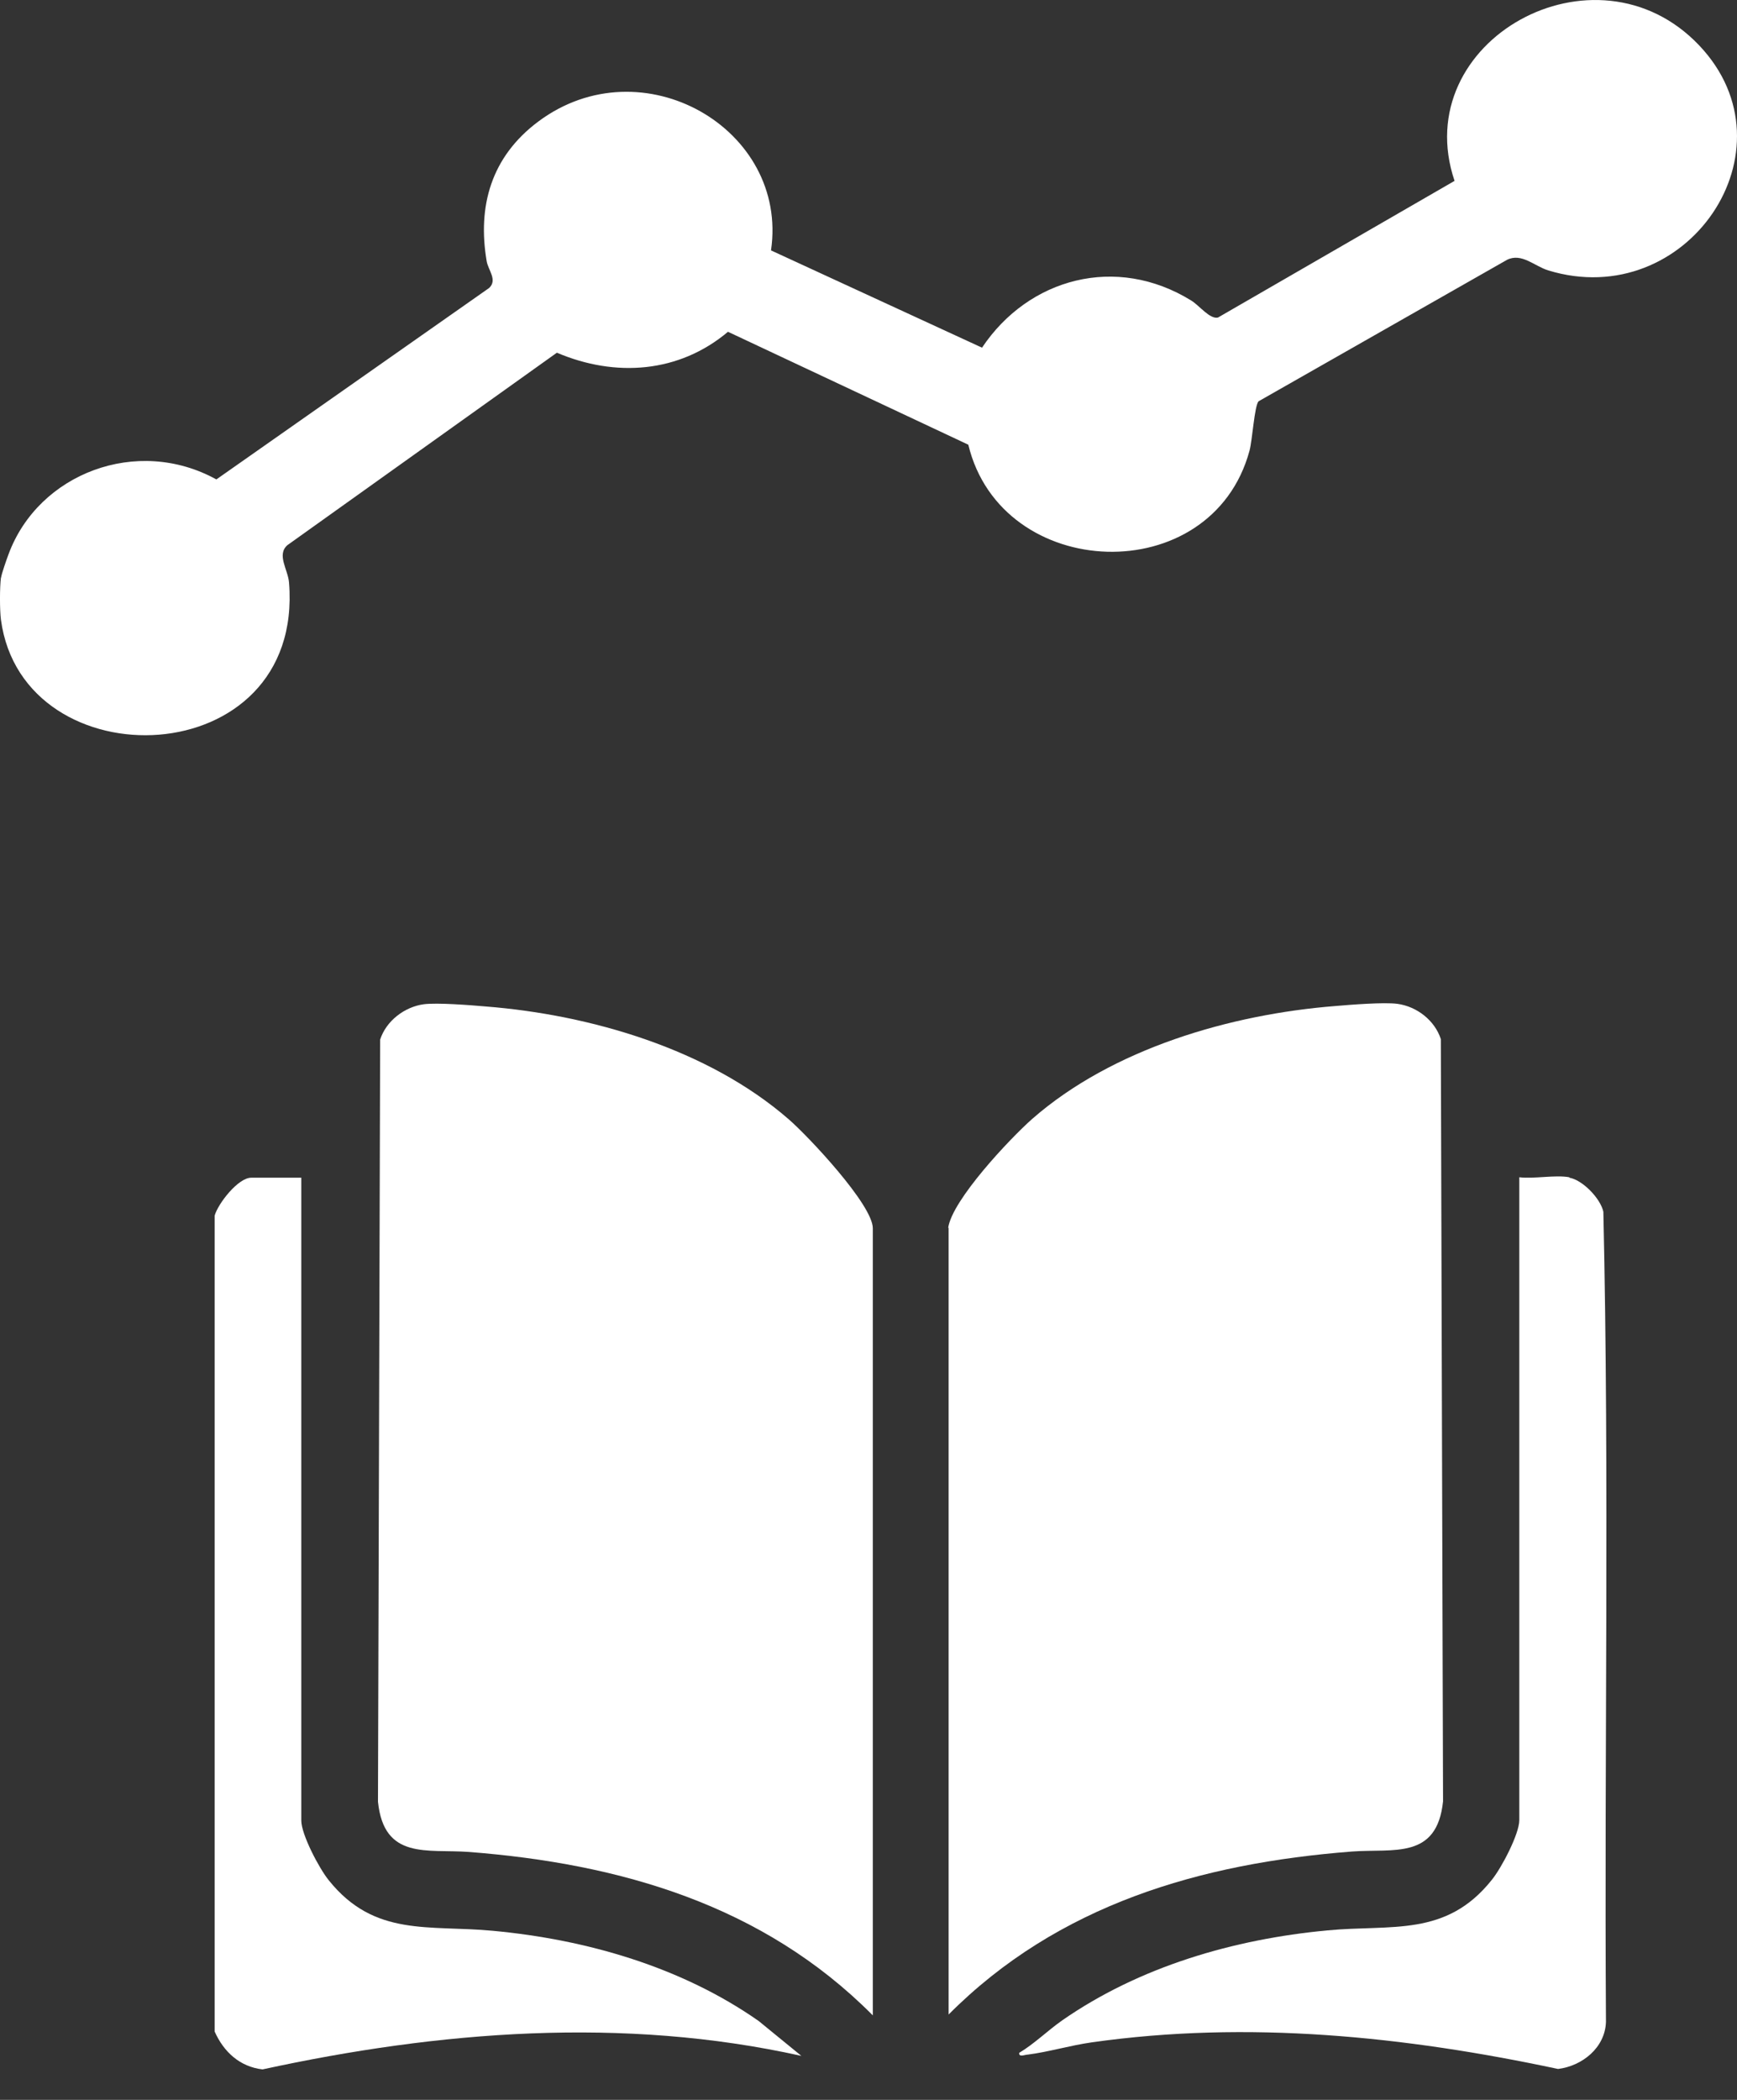
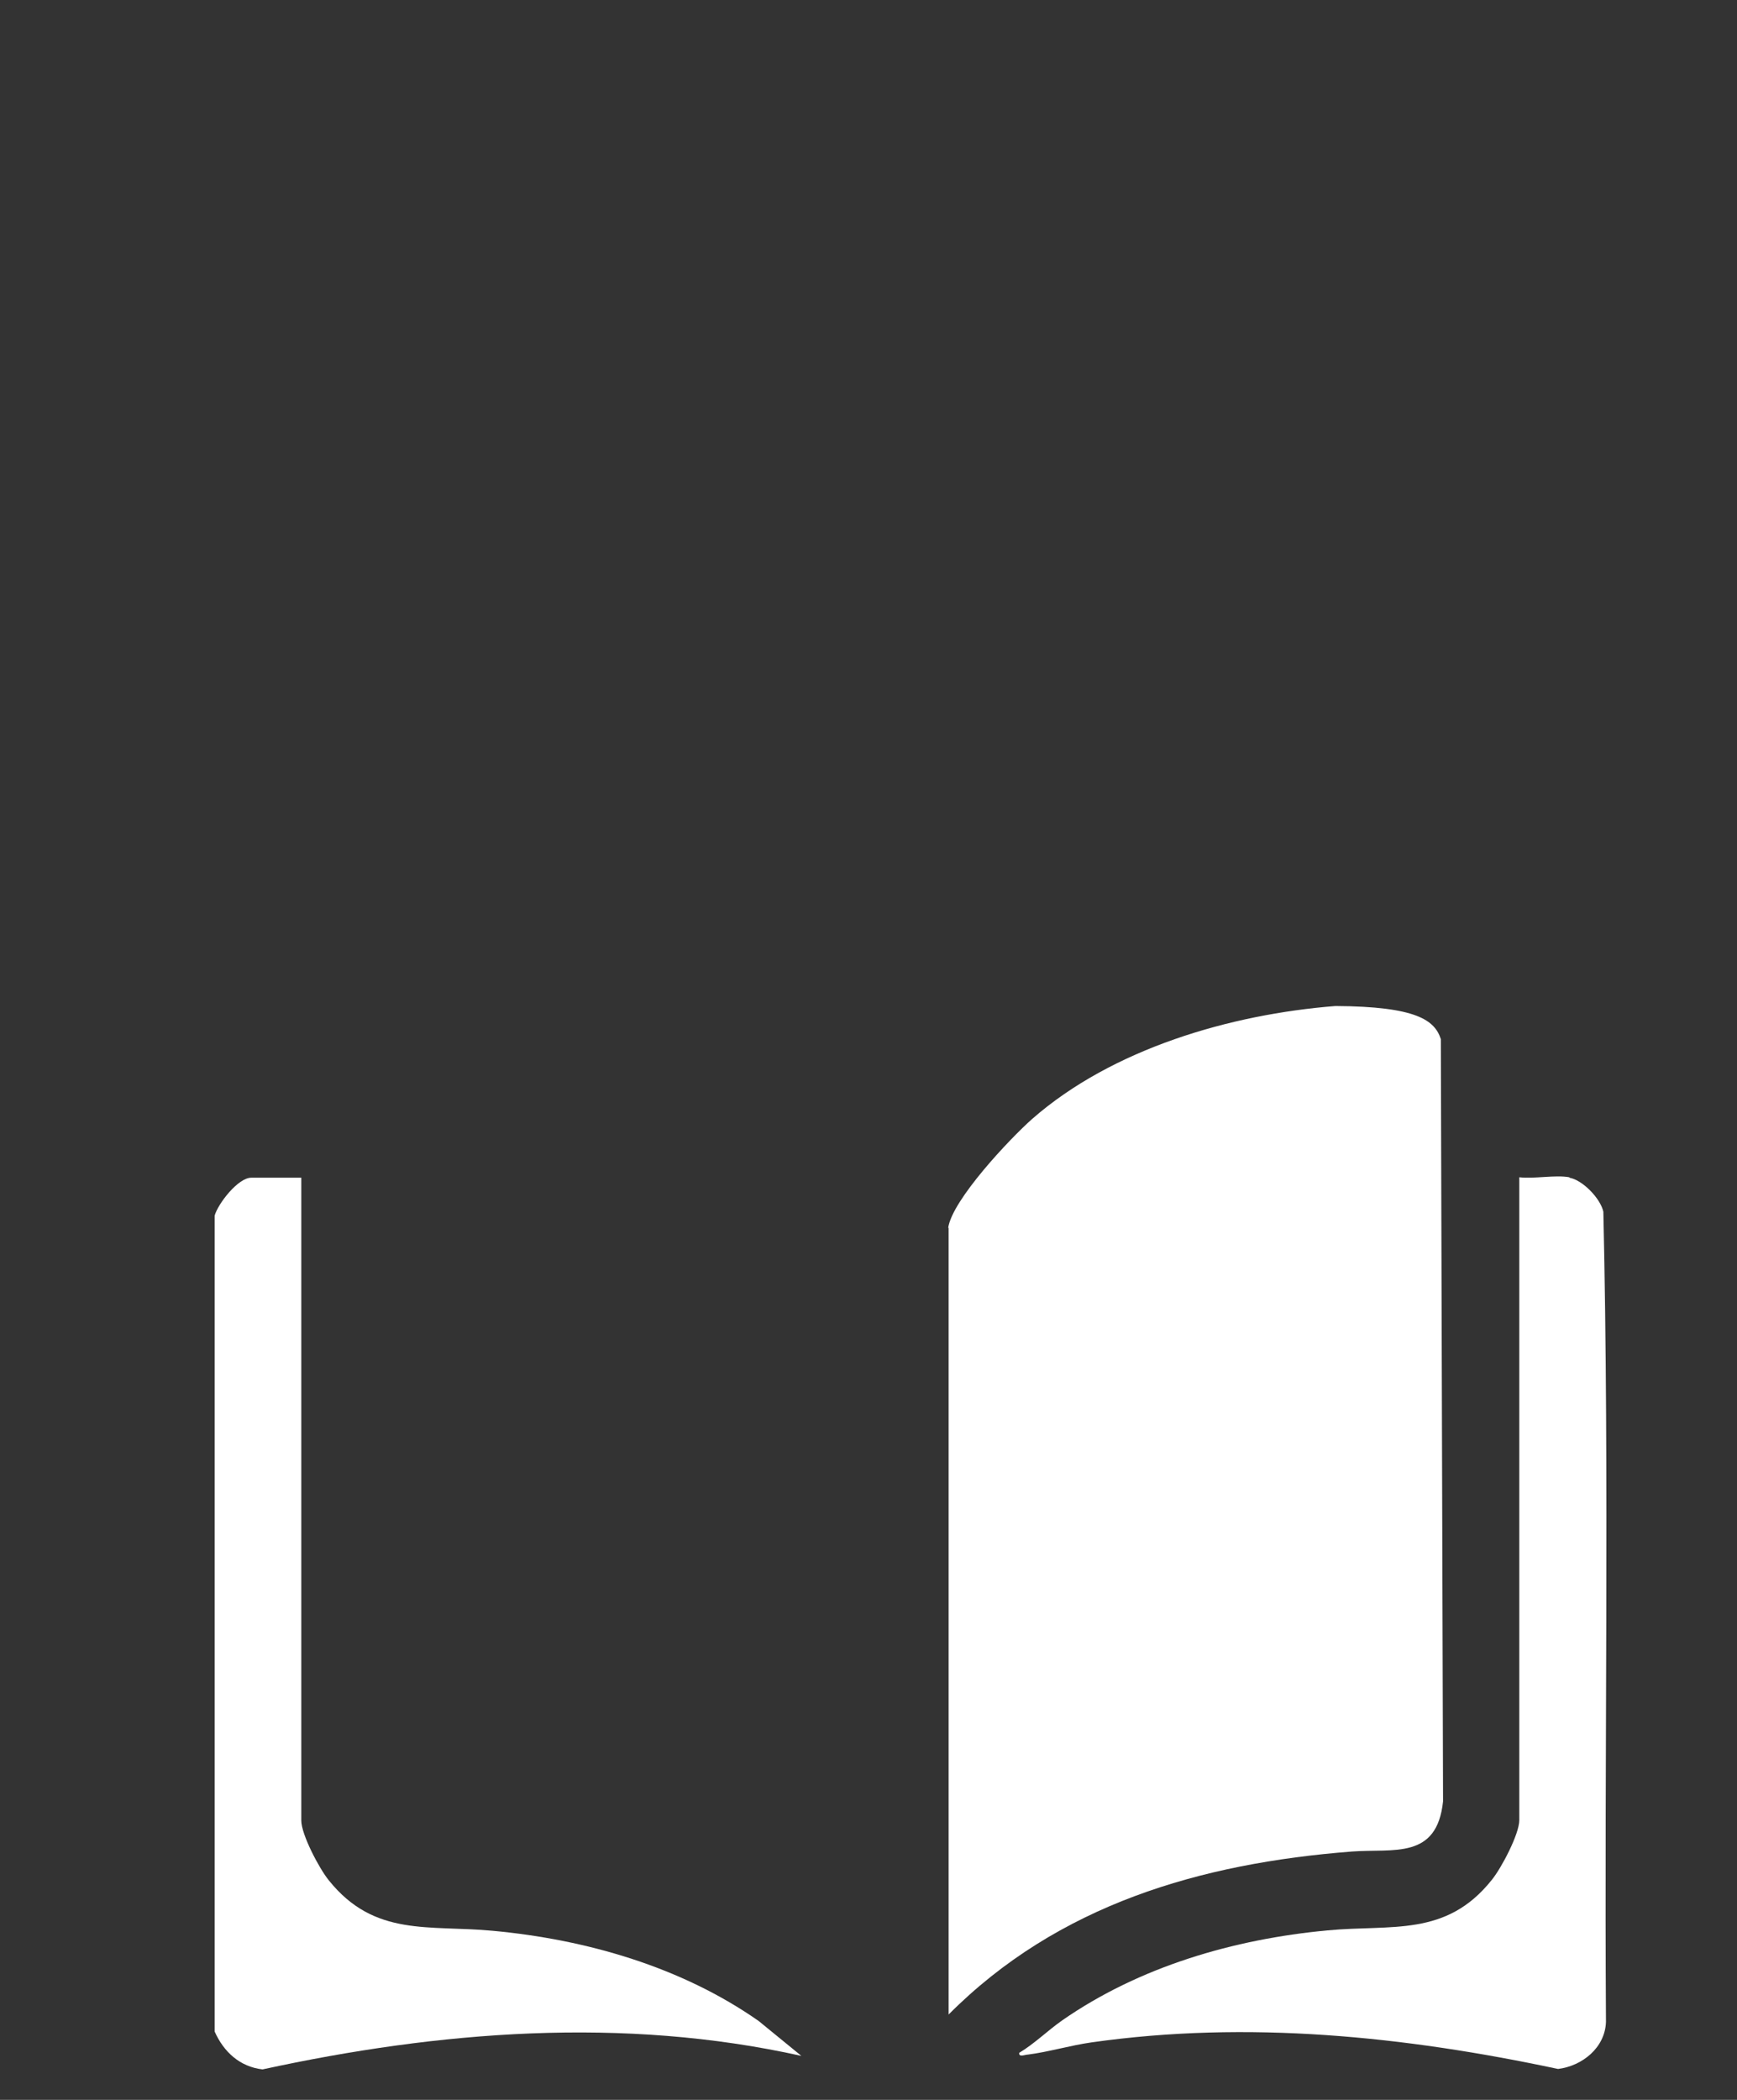
<svg xmlns="http://www.w3.org/2000/svg" width="48" height="58" viewBox="0 0 48 58" fill="none">
  <rect x="0" y="0" width="48" height="58" fill="#333333" stroke="none" />
-   <path d="M0.029 15.956C0.044 15.844 0.185 15.443 0.237 15.306C1.064 13.075 3.789 12.034 5.979 13.242L13.517 7.954C13.752 7.734 13.49 7.46 13.449 7.216C13.19 5.696 13.571 4.329 14.878 3.355C17.743 1.22 21.798 3.555 21.306 6.916L27.137 9.603C28.423 7.679 30.849 7.022 32.92 8.302C33.146 8.442 33.431 8.822 33.657 8.771L40.195 4.996C38.889 1.13 44.093 -1.763 46.956 1.255C49.692 4.137 46.611 8.638 42.785 7.469C42.401 7.351 42.049 6.977 41.646 7.176L34.779 11.084C34.665 11.207 34.608 12.158 34.528 12.452C33.478 16.306 27.676 16.087 26.758 12.283L20.117 9.164C18.766 10.302 17.008 10.431 15.389 9.742L7.94 15.059C7.64 15.325 7.96 15.737 7.987 16.09C8.416 21.4 0.632 21.644 0.026 17.117C-0.009 16.854 -0.009 16.22 0.026 15.955L0.029 15.956Z" fill="white" />
  <path d="M5.931 33.577C6.027 33.24 6.581 32.529 6.942 32.529H8.326V50.285C8.326 50.67 8.82 51.609 9.085 51.934C10.348 53.511 11.853 53.162 13.623 53.33C16.211 53.571 18.835 54.33 20.966 55.822L22.145 56.785C17.222 55.69 12.13 56.099 7.255 57.158C6.629 57.086 6.183 56.677 5.931 56.111V33.577Z" fill="white" />
-   <path d="M24.107 55.654C21.086 52.62 17.149 51.477 12.96 51.152C11.805 51.067 10.613 51.38 10.445 49.767L10.505 28.713C10.673 28.196 11.179 27.811 11.709 27.738C12.082 27.69 12.997 27.762 13.418 27.799C16.319 28.027 19.569 28.978 21.796 30.916C22.326 31.374 24.119 33.276 24.119 33.926V55.666L24.107 55.654Z" fill="white" />
-   <path d="M26.202 33.914C26.31 33.143 27.911 31.446 28.525 30.904C30.74 28.966 34.002 28.015 36.903 27.787C37.325 27.75 38.24 27.678 38.613 27.726C39.154 27.799 39.648 28.184 39.816 28.701L39.877 49.755C39.708 51.368 38.516 51.055 37.361 51.14C33.172 51.465 29.235 52.608 26.214 55.642V33.914H26.202Z" fill="white" />
+   <path d="M26.202 33.914C26.31 33.143 27.911 31.446 28.525 30.904C30.74 28.966 34.002 28.015 36.903 27.787C39.154 27.799 39.648 28.184 39.816 28.701L39.877 49.755C39.708 51.368 38.516 51.055 37.361 51.14C33.172 51.465 29.235 52.608 26.214 55.642V33.914H26.202Z" fill="white" />
  <path d="M43.368 32.529C43.729 32.59 44.223 33.095 44.307 33.468C44.475 40.908 44.331 48.395 44.379 55.846C44.355 56.556 43.729 57.062 43.055 57.146C38.818 56.243 34.484 55.798 30.163 56.412C29.573 56.496 28.971 56.677 28.405 56.749C28.321 56.749 28.152 56.833 28.164 56.701C28.586 56.448 28.935 56.099 29.344 55.81C31.487 54.318 34.099 53.559 36.687 53.318C38.457 53.15 39.961 53.511 41.225 51.922C41.49 51.597 41.984 50.658 41.984 50.273V32.517C42.405 32.566 42.971 32.445 43.368 32.517V32.529Z" fill="white" />
</svg>